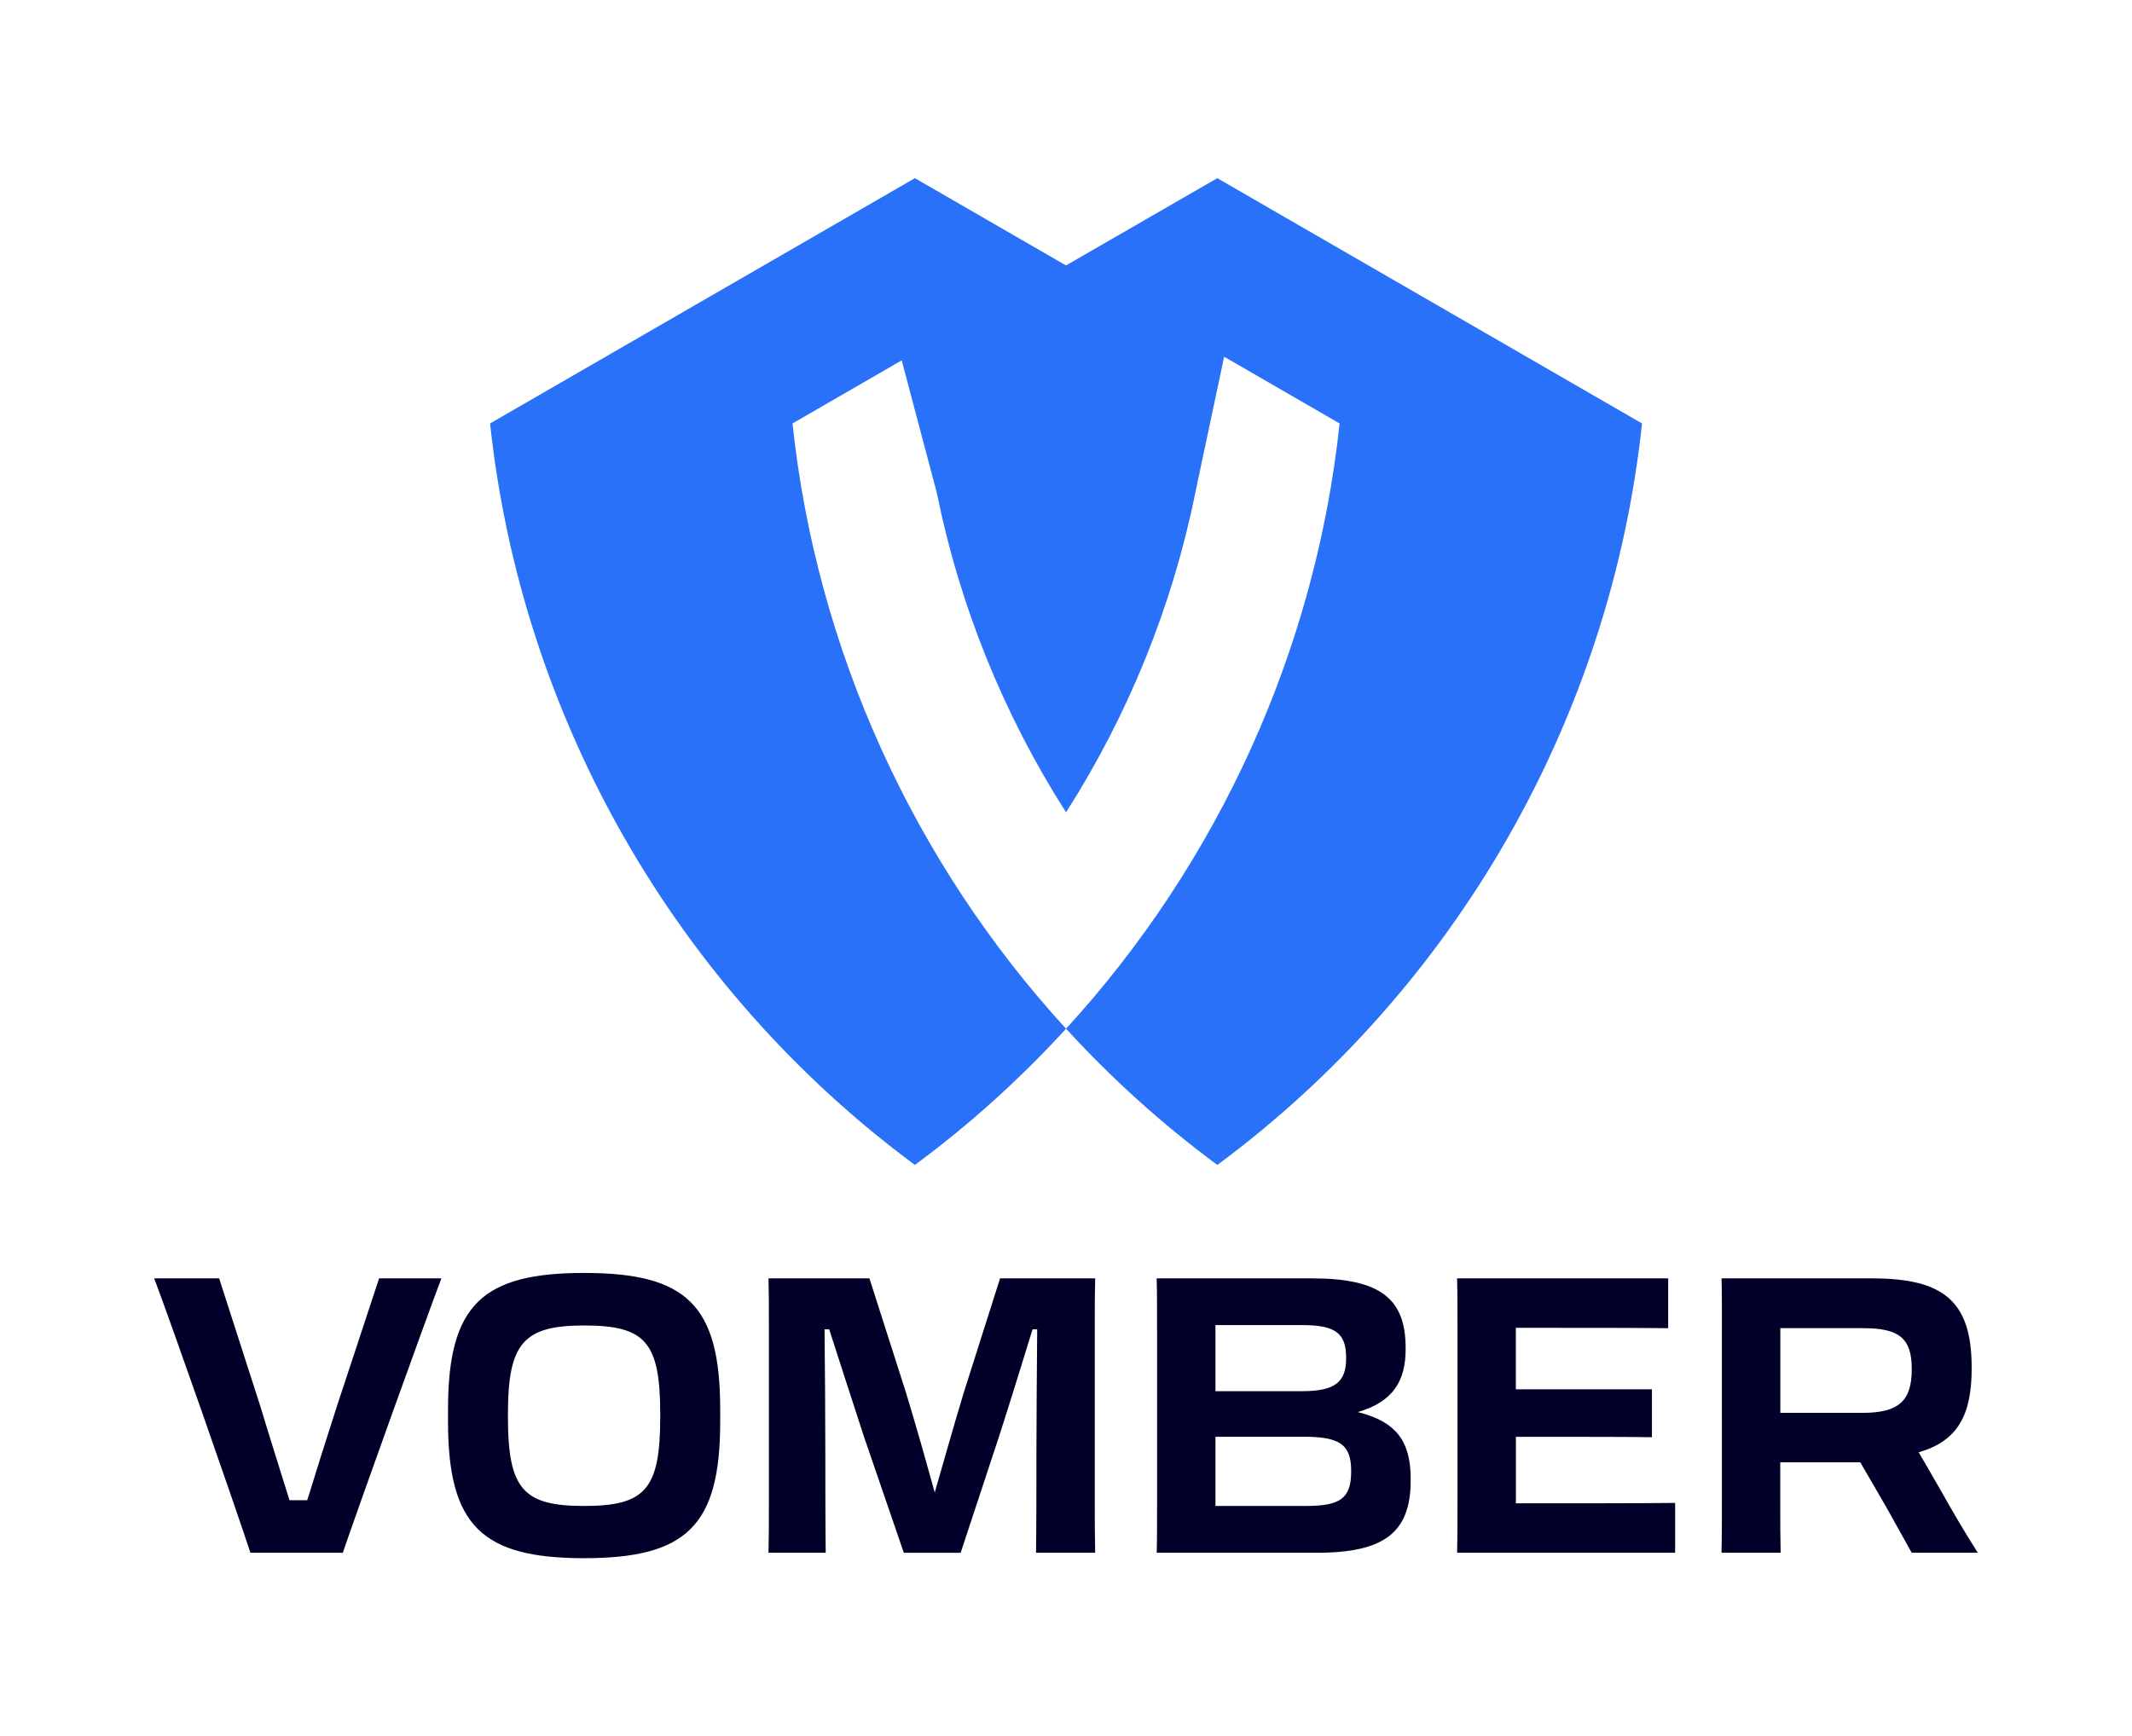
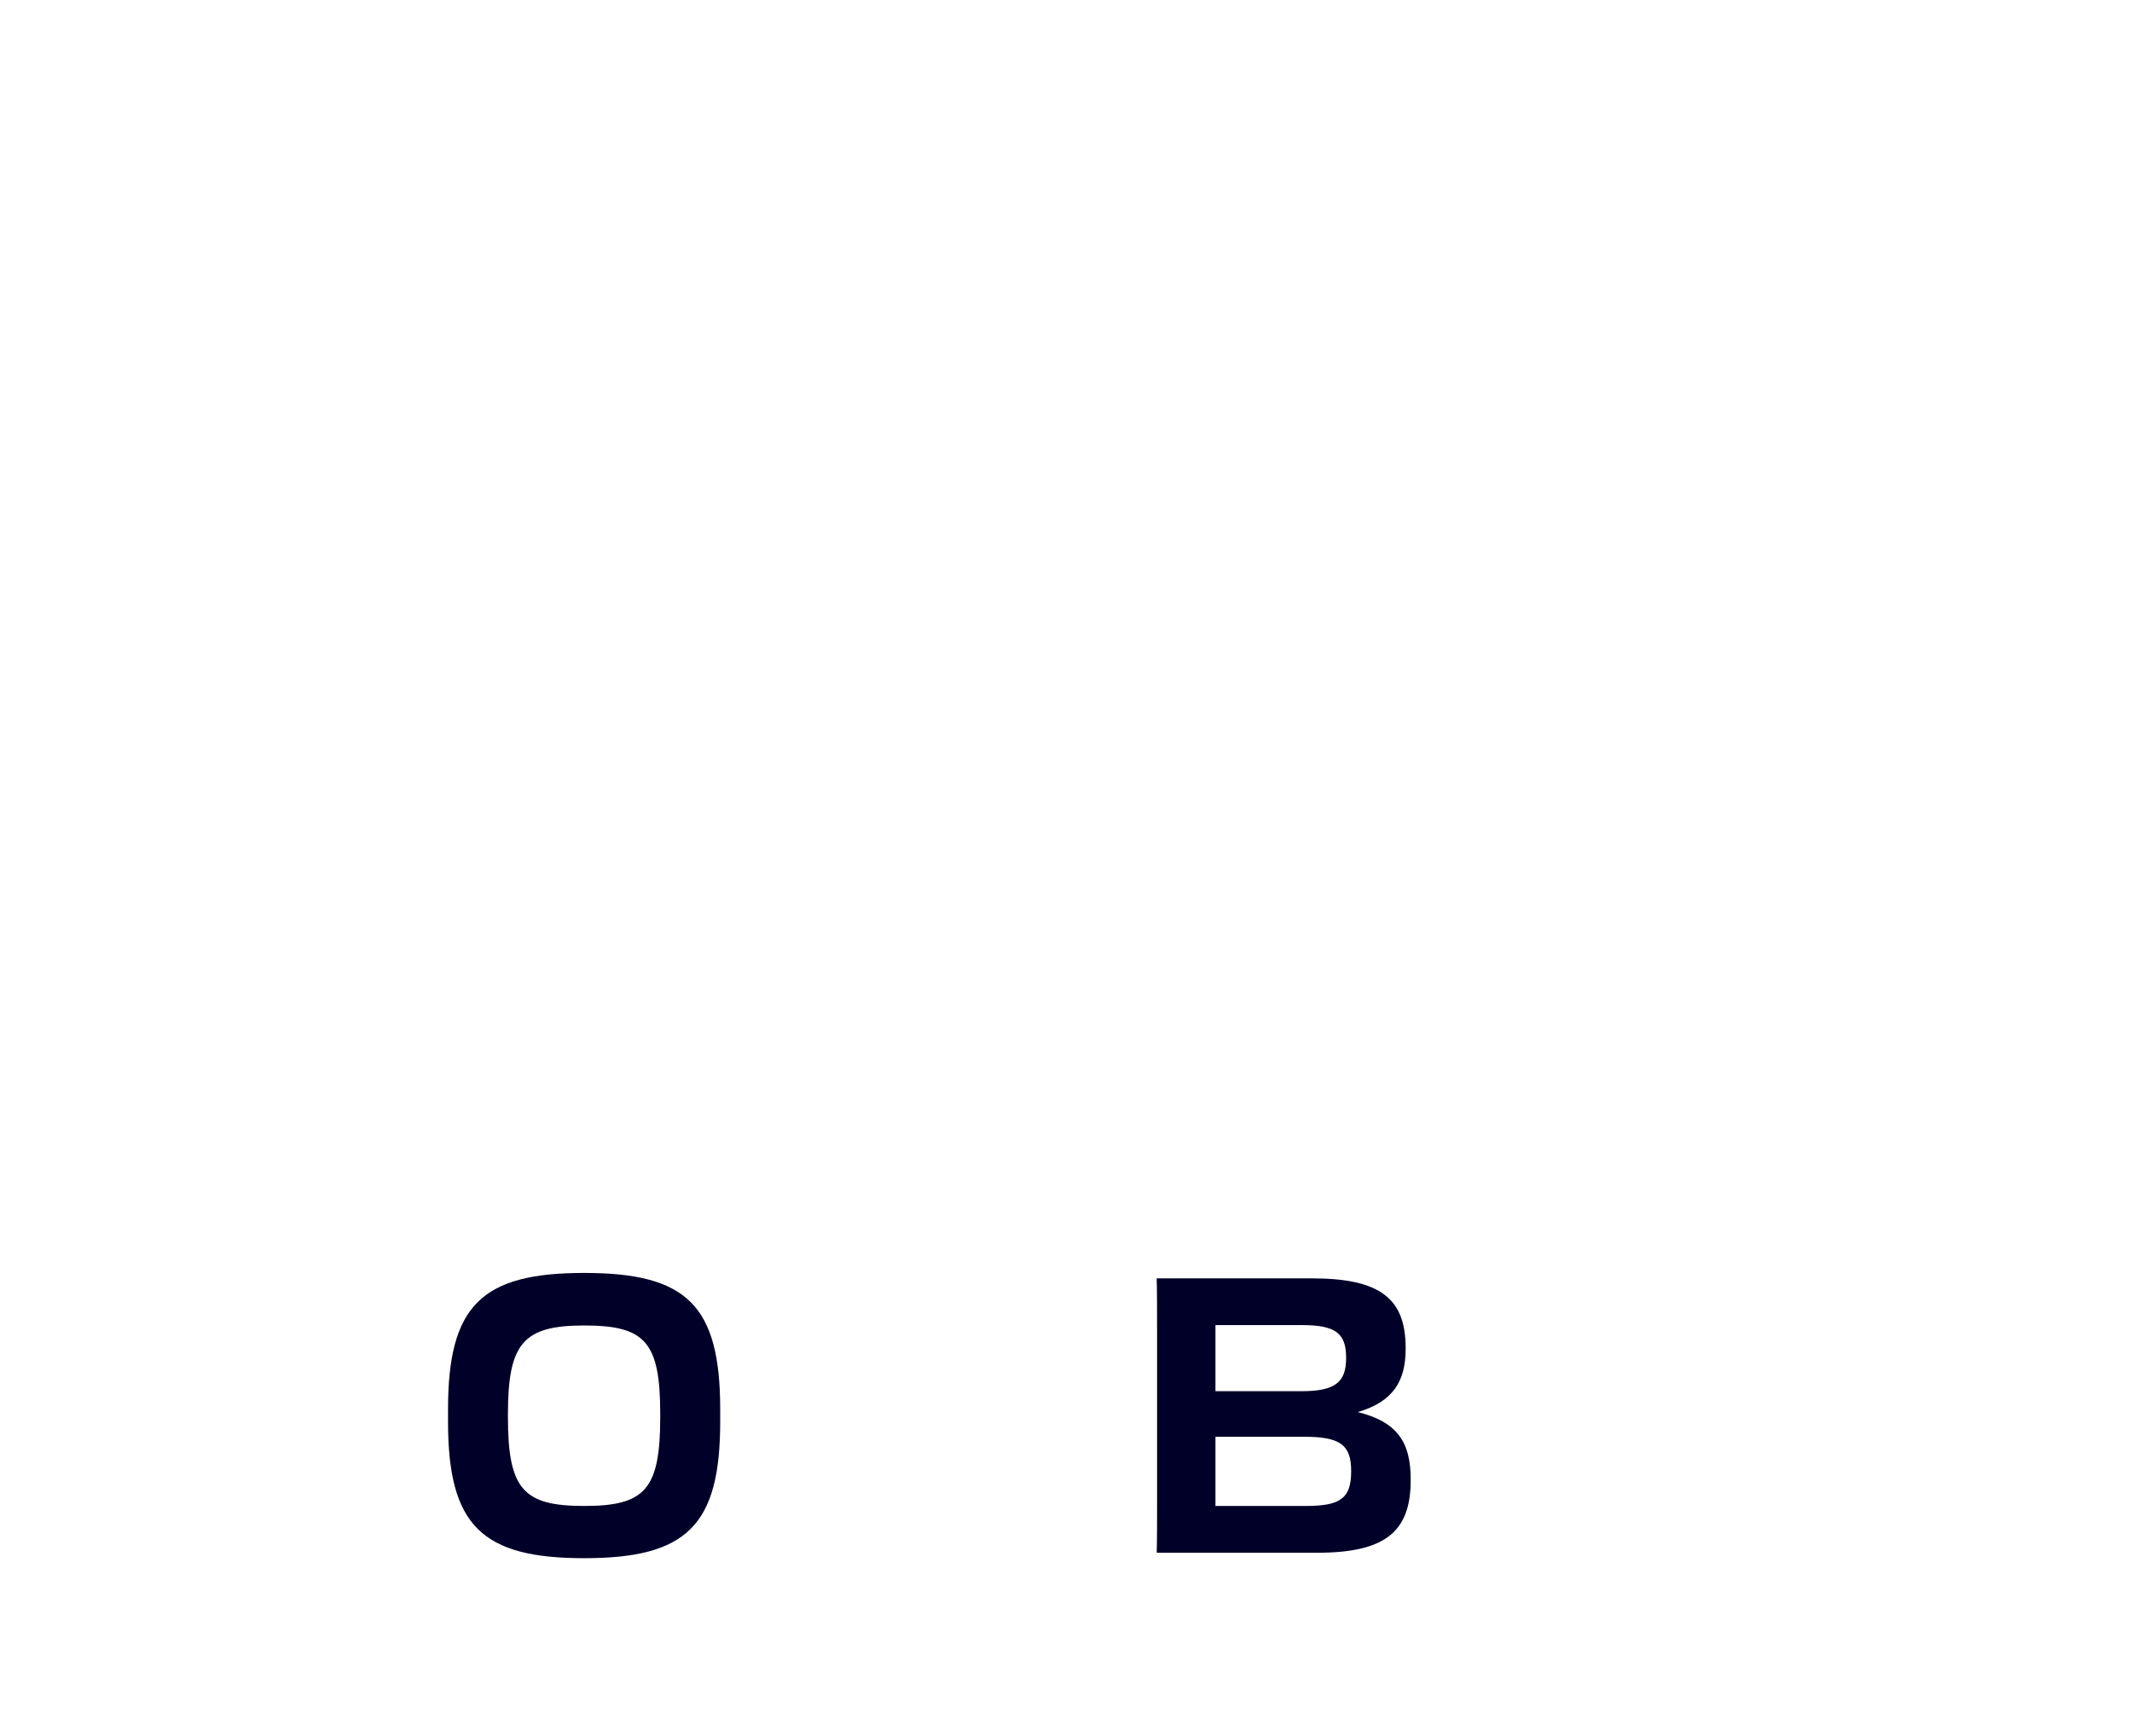
<svg xmlns="http://www.w3.org/2000/svg" version="1.1" id="Layer_1" x="0px" y="0px" viewBox="0 0 608.96 496.04" style="enable-background:new 0 0 608.96 496.04;" xml:space="preserve">
  <style type="text/css">
	.st0{fill:#2971F9;}
	.st1{fill:#010028;}
</style>
  <g>
    <g>
      <g>
        <g>
-           <path class="st0" d="M347.69,50.9l-43.21,24.93L261.32,50.9l-121.34,70.07c9,84.29,53.23,161.44,121.34,211.83      c15.73-11.62,30.13-24.66,43.17-38.92c-43.45-47.43-71.23-108.08-78.13-172.91l31.19-18.02l10.03,37.82      c6.52,32.35,19.12,63.45,36.91,91.3c17.79-27.86,30.41-58.96,36.92-91.3l8.24-38.86l32.98,19.06      c-6.91,64.83-34.7,125.48-78.13,172.91c13.04,14.26,27.48,27.3,43.21,38.92c68.05-50.39,112.3-127.54,121.3-211.83L347.69,50.9z      " />
-         </g>
+           </g>
      </g>
    </g>
    <g>
      <g>
-         <path class="st1" d="M71.53,443.59c-5.52-16.67-21.86-63.38-27.49-78.4h18.55l11.7,36.33c2.87,9.5,5.96,19.21,8.39,27.05h5.08     c2.43-7.95,5.52-17.67,8.61-27.27l11.92-36.11h17.78c-5.63,15.02-22.41,61.72-28.16,78.4H71.53z" />
        <path class="st1" d="M127.97,406.16v-3.53c0-29.81,9.71-38.98,38.87-38.98c29.26,0,38.87,9.16,38.87,38.98v3.53     c0,29.7-9.61,38.98-38.87,38.98C137.68,445.14,127.97,435.86,127.97,406.16z M188.58,404.83v-0.88     c0-20.65-4.31-25.29-21.75-25.29c-17.34,0-21.75,5.08-21.75,25.29v0.88c0,20.65,4.42,25.39,21.75,25.39     C184.28,430.23,188.58,425.48,188.58,404.83z" />
-         <path class="st1" d="M219.62,428.24v-48.81c0-5.85,0-10.05-0.11-14.24h28.82l10.49,32.79c2.98,9.83,5.85,19.99,8.17,28.38     c2.43-8.39,5.3-18.66,8.28-28.49l10.38-32.68h27.16c-0.11,4.08-0.11,8.28-0.11,13.69v49.36c0,6.18,0,10.82,0.11,15.35h-16.89     c0.11-8.72,0.11-18.88,0.11-27.71c0-6.96,0.11-24.29,0.22-36.11h-1.33c-2.76,8.95-6.18,20.1-9.6,30.7l-10.93,33.13h-16.23     l-11.37-33.13c-3.53-10.71-7.07-21.86-9.94-30.7h-1.33c0.11,10.49,0.22,25.84,0.22,36.77c0,7.73,0,18.22,0.11,27.05h-16.34     C219.62,438.51,219.62,434.54,219.62,428.24z" />
        <path class="st1" d="M330.49,379.44c0-5.74,0-10.16-0.11-14.24h44.39c19.54,0,26.72,5.85,26.72,19.87v0.33     c0,8.95-3.42,15.02-13.69,18c11.26,2.76,15.13,8.61,15.13,19.1v0.44c0,14.91-7.62,20.65-26.83,20.65h-45.71     c0.11-4.31,0.11-8.94,0.11-15.24V379.44z M347.17,378.55v18.88h24.73c9.5,0,12.59-2.65,12.59-9.39v-0.22     c0-6.96-3.09-9.27-12.59-9.27H347.17z M347.17,410.46v19.76h25.73c9.72,0,13.03-1.99,13.03-9.83v-0.22     c0-7.51-3.31-9.72-13.47-9.72H347.17z" />
-         <path class="st1" d="M416.3,379.44c0-5.74,0-10.16-0.11-14.24h60.29v14.24c-7.73-0.11-25.28-0.11-36.22-0.11h-7.29v17.56h38.87     v13.69c-6.18-0.11-21.53-0.11-30.36-0.11h-8.5v18.99h7.84c11.48,0,28.82,0,37.65-0.11v14.24h-62.28     c0.11-4.31,0.11-8.94,0.11-15.24V379.44z" />
-         <path class="st1" d="M491.83,379.44c0-5.74,0-10.16-0.11-14.24h42.95c20.21,0,28.49,6.29,28.49,25.39v0.44     c0,13.03-3.87,20.65-15.13,23.85c2.1,3.53,4.19,7.29,6.51,11.26c3.2,5.74,6.73,11.7,10.38,17.45h-18.88     c-2.21-3.98-4.64-8.28-7.07-12.7l-7.62-13.14h-22.86v10.6c0,6.29,0,10.82,0.11,15.24h-16.89c0.11-4.31,0.11-8.94,0.11-15.24     V379.44z M508.51,379.44v24.18h23.52c10.27,0,14.02-3.42,14.02-12.37v-0.22c0-8.83-3.75-11.6-13.8-11.6H508.51z" />
      </g>
    </g>
  </g>
</svg>